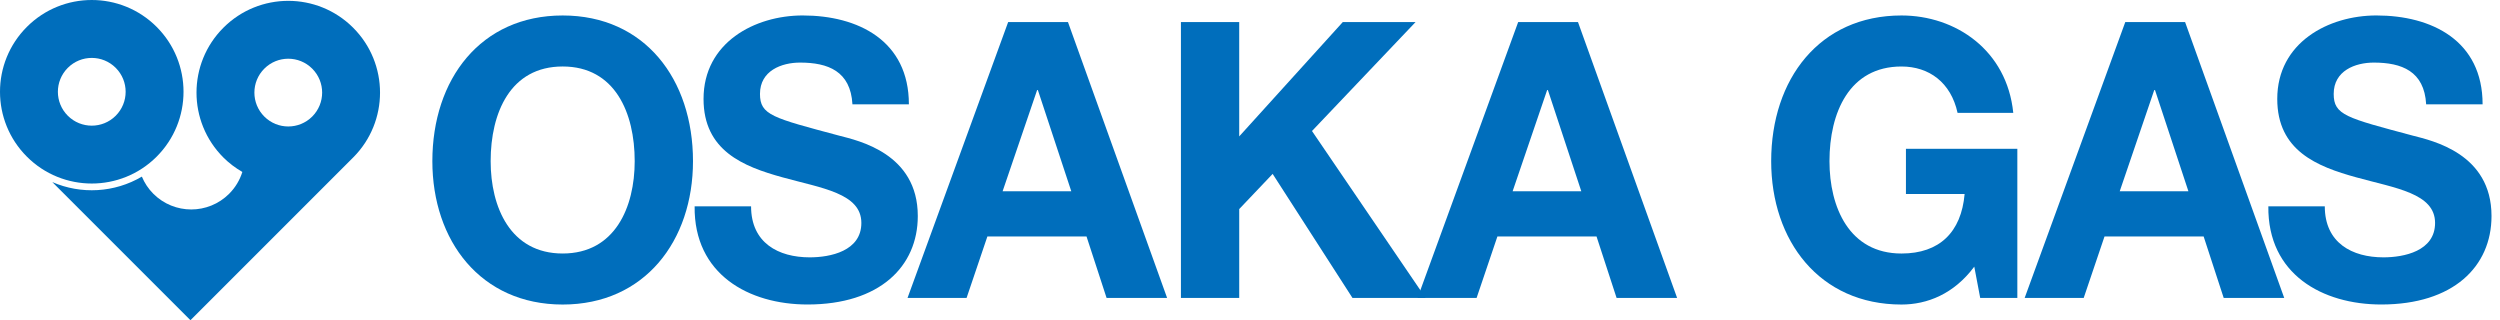
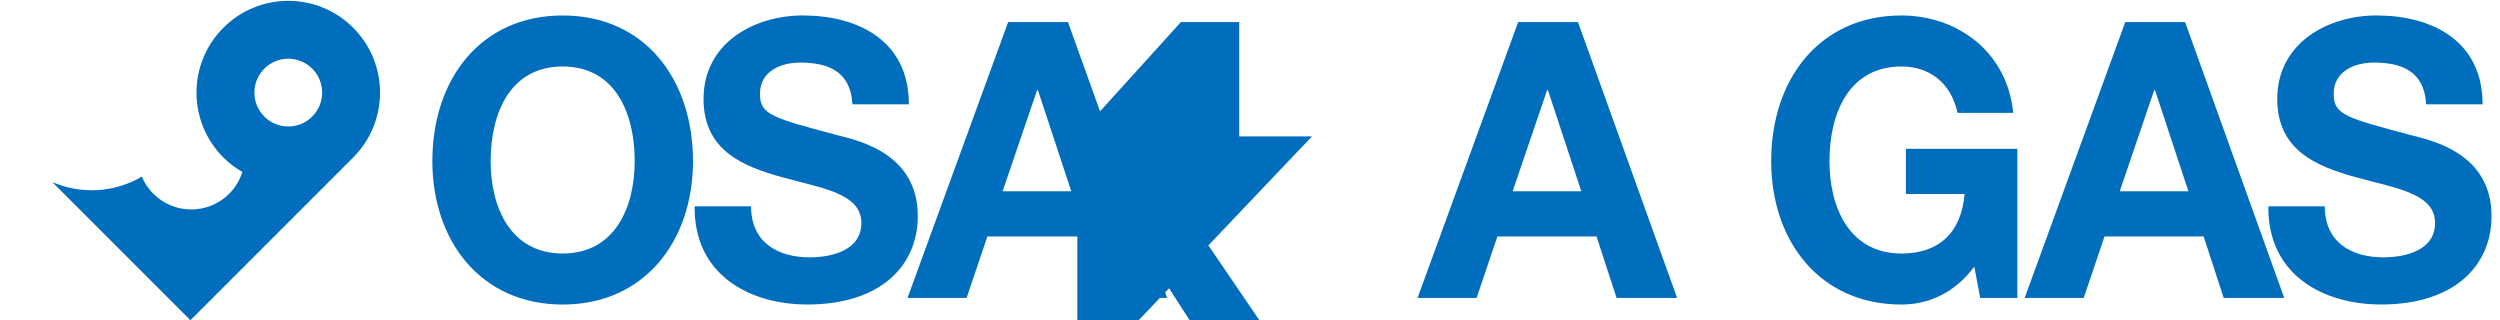
<svg xmlns="http://www.w3.org/2000/svg" height="76.25" viewBox="0 0 595.28 76.246" enable-background="new 0 0 595.28 76.246">
  <g fill="#006ebc">
-     <path d="m37.3 6.399c-8.533-8.533-22.367-8.532-30.9 0-8.533 8.535-8.533 22.368 0 30.901s22.367 8.531 30.9 0c8.532-8.532 8.533-22.366 0-30.901m-9.747 21.16c-3.15 3.148-8.257 3.148-11.407-.001-3.15-3.149-3.15-8.258.001-11.407 3.149-3.15 8.256-3.15 11.406 0 3.151 3.149 3.151 8.257 0 11.408" />
    <path d="m84.09 6.6c-8.532-8.533-22.366-8.532-30.899.001-8.534 8.533-8.534 22.368-.001 30.899 1.379 1.378 2.906 2.51 4.516 3.443-.596 1.899-1.638 3.689-3.144 5.194-4.984 4.983-13.06 4.983-18.05 0-1.208-1.208-2.111-2.601-2.732-4.084-6.515 3.844-14.482 4.28-21.326 1.299l32.893 32.894 38.743-38.745c8.532-8.533 8.533-22.368-.001-30.901m-9.746 21.15c-3.15 3.15-8.257 3.15-11.408-.001-3.149-3.148-3.149-8.255.001-11.405 3.15-3.151 8.257-3.151 11.406-.001 3.151 3.15 3.151 8.257.001 11.407" />
    <path d="m133.98 3.683c19.54 0 31.03 15.181 31.03 34.688 0 18.954-11.495 34.14-31.03 34.14s-31.03-15.182-31.03-34.14c0-19.507 11.495-34.688 31.03-34.688m0 56.677c12.467 0 17.15-11.04 17.15-21.99 0-11.501-4.686-22.542-17.15-22.542-12.467 0-17.15 11.04-17.15 22.542-.001 10.949 4.686 21.99 17.15 21.99" />
    <path d="m178.84 49.13c0 8.742 6.543 12.146 13.97 12.146 4.863 0 12.291-1.472 12.291-8.188 0-7.085-9.461-8.281-18.745-10.857-9.372-2.576-18.833-6.348-18.833-18.678 0-13.433 12.202-19.874 23.607-19.874 13.174 0 25.288 5.98 25.288 21.16h-13.44c-.442-7.913-5.835-9.938-12.467-9.938-4.421 0-9.549 1.933-9.549 7.453 0 5.061 3.01 5.705 18.833 9.938 4.597 1.196 18.744 4.231 18.744 19.14 0 12.05-9.107 21.07-26.26 21.07-13.97 0-27.06-7.177-26.879-23.371h13.44z" />
    <path d="m240.06 5.247h14.234l23.608 65.69h-14.412l-4.774-14.629h-23.608l-4.952 14.629h-14.06l23.962-65.69m-1.326 40.3h16.357l-7.958-24.11h-.177l-8.222 24.11" />
-     <path d="m281.19 5.247h13.881v27.23l24.668-27.23h17.329l-24.668 25.947 27.06 39.747h-17.418l-19.01-29.535-7.958 8.373v21.16h-13.881v-65.69" />
+     <path d="m281.19 5.247h13.881v27.23h17.329l-24.668 25.947 27.06 39.747h-17.418l-19.01-29.535-7.958 8.373v21.16h-13.881v-65.69" />
    <path d="m361.5 5.247h14.236l23.606 65.69h-14.412l-4.774-14.629h-23.606l-4.951 14.629h-14.06l23.96-65.69m-1.326 40.3h16.357l-7.958-24.11h-.176l-8.223 24.11" />
    <path d="m470.1 63.49c-4.863 6.532-11.229 9.02-17.33 9.02-19.54 0-31.03-15.182-31.03-34.14 0-19.506 11.494-34.688 31.03-34.688 12.908 0 25.11 8.28 26.614 23.19h-13.263c-1.592-7.269-6.809-11.04-13.352-11.04-12.467 0-17.15 11.04-17.15 22.542 0 10.949 4.686 21.99 17.15 21.99 9.02 0 14.235-5.06 15.03-14.17h-13.971v-10.764h26.525v35.516h-8.842l-1.412-7.453" />
    <path d="m506.06 5.247h14.235l23.607 65.69h-14.412l-4.774-14.629h-23.606l-4.952 14.629h-14.06l23.96-65.69m-1.326 40.3h16.357l-7.958-24.11h-.177l-8.222 24.11" />
    <path d="m553.56 49.13c0 8.742 6.544 12.146 13.97 12.146 4.864 0 12.291-1.472 12.291-8.188 0-7.085-9.462-8.281-18.744-10.857-9.373-2.576-18.834-6.348-18.834-18.678 0-13.433 12.202-19.874 23.607-19.874 13.176 0 25.287 5.98 25.287 21.16h-13.438c-.442-7.913-5.837-9.938-12.467-9.938-4.422 0-9.55 1.933-9.55 7.453 0 5.061 3.01 5.705 18.833 9.938 4.598 1.196 18.745 4.231 18.745 19.14 0 12.05-9.107 21.07-26.26 21.07-13.971 0-27.06-7.177-26.879-23.371h13.439z" />
  </g>
</svg>